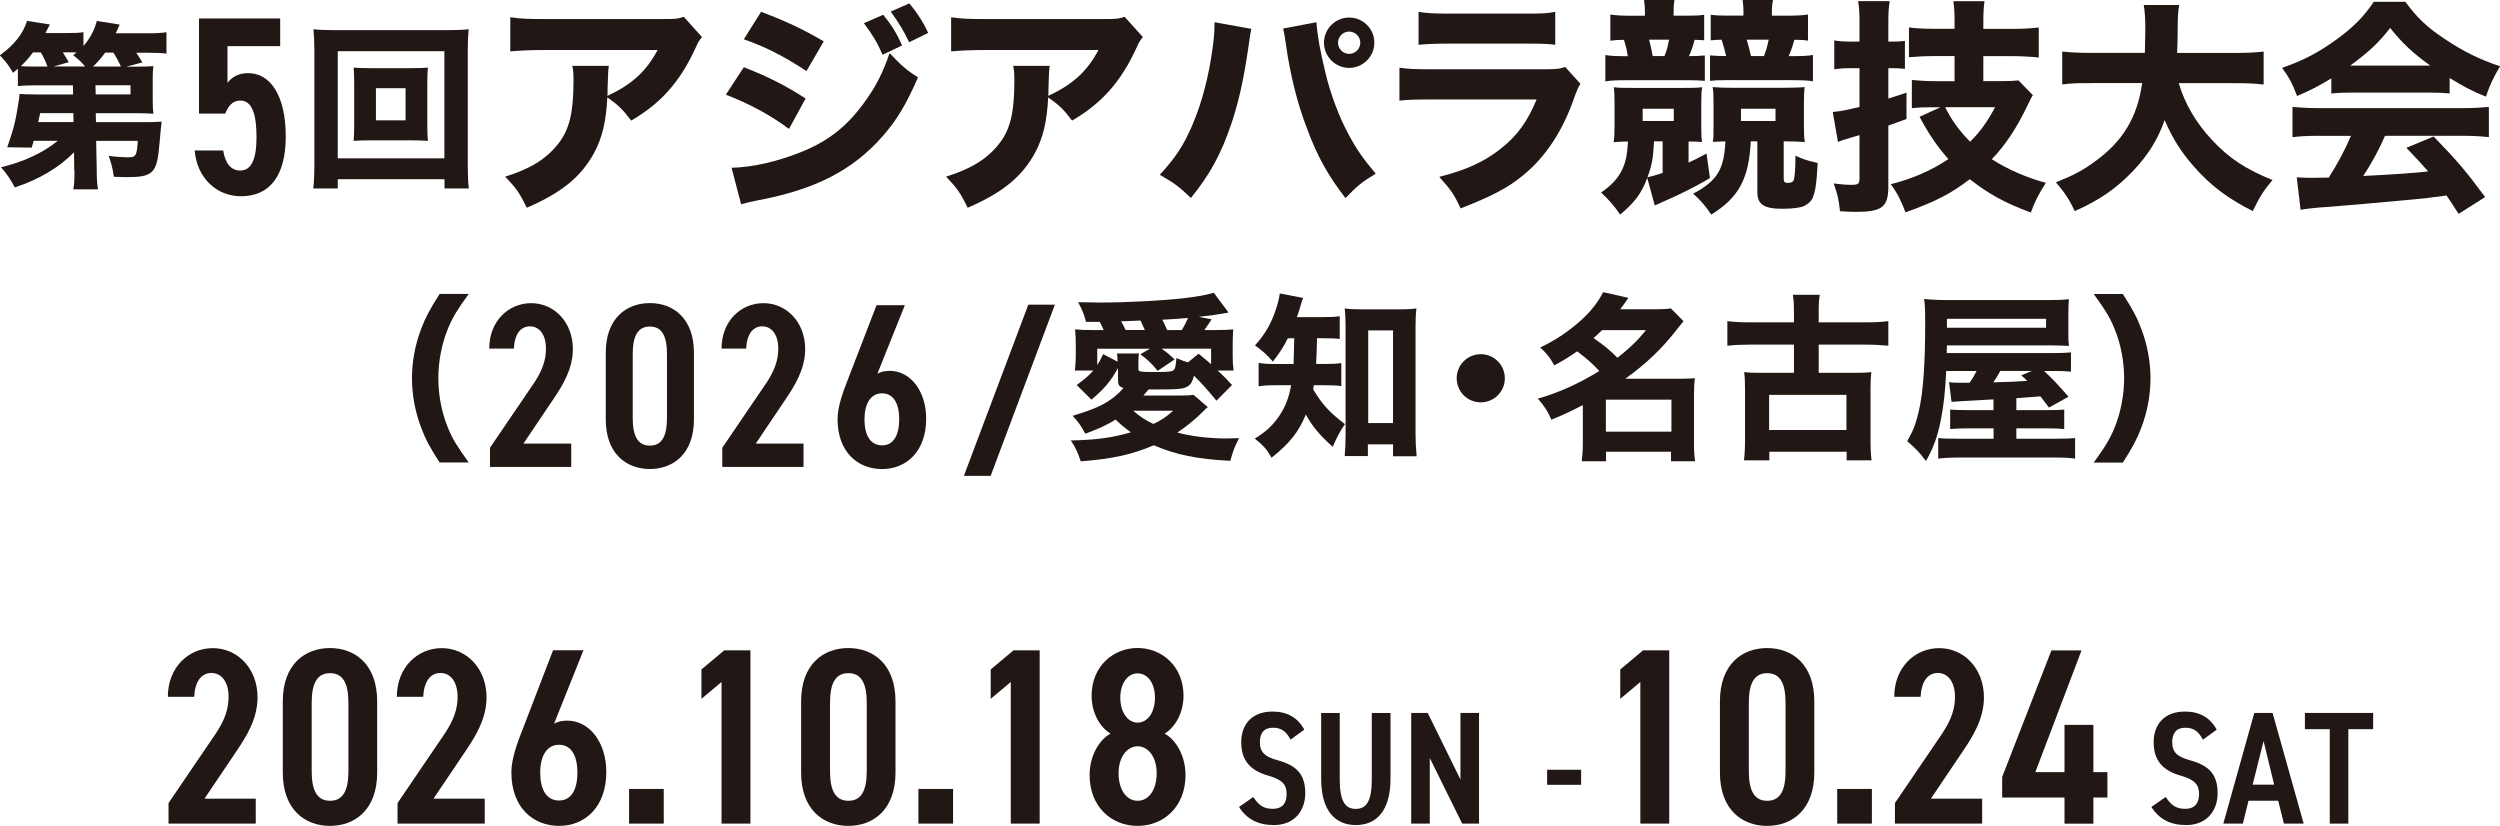
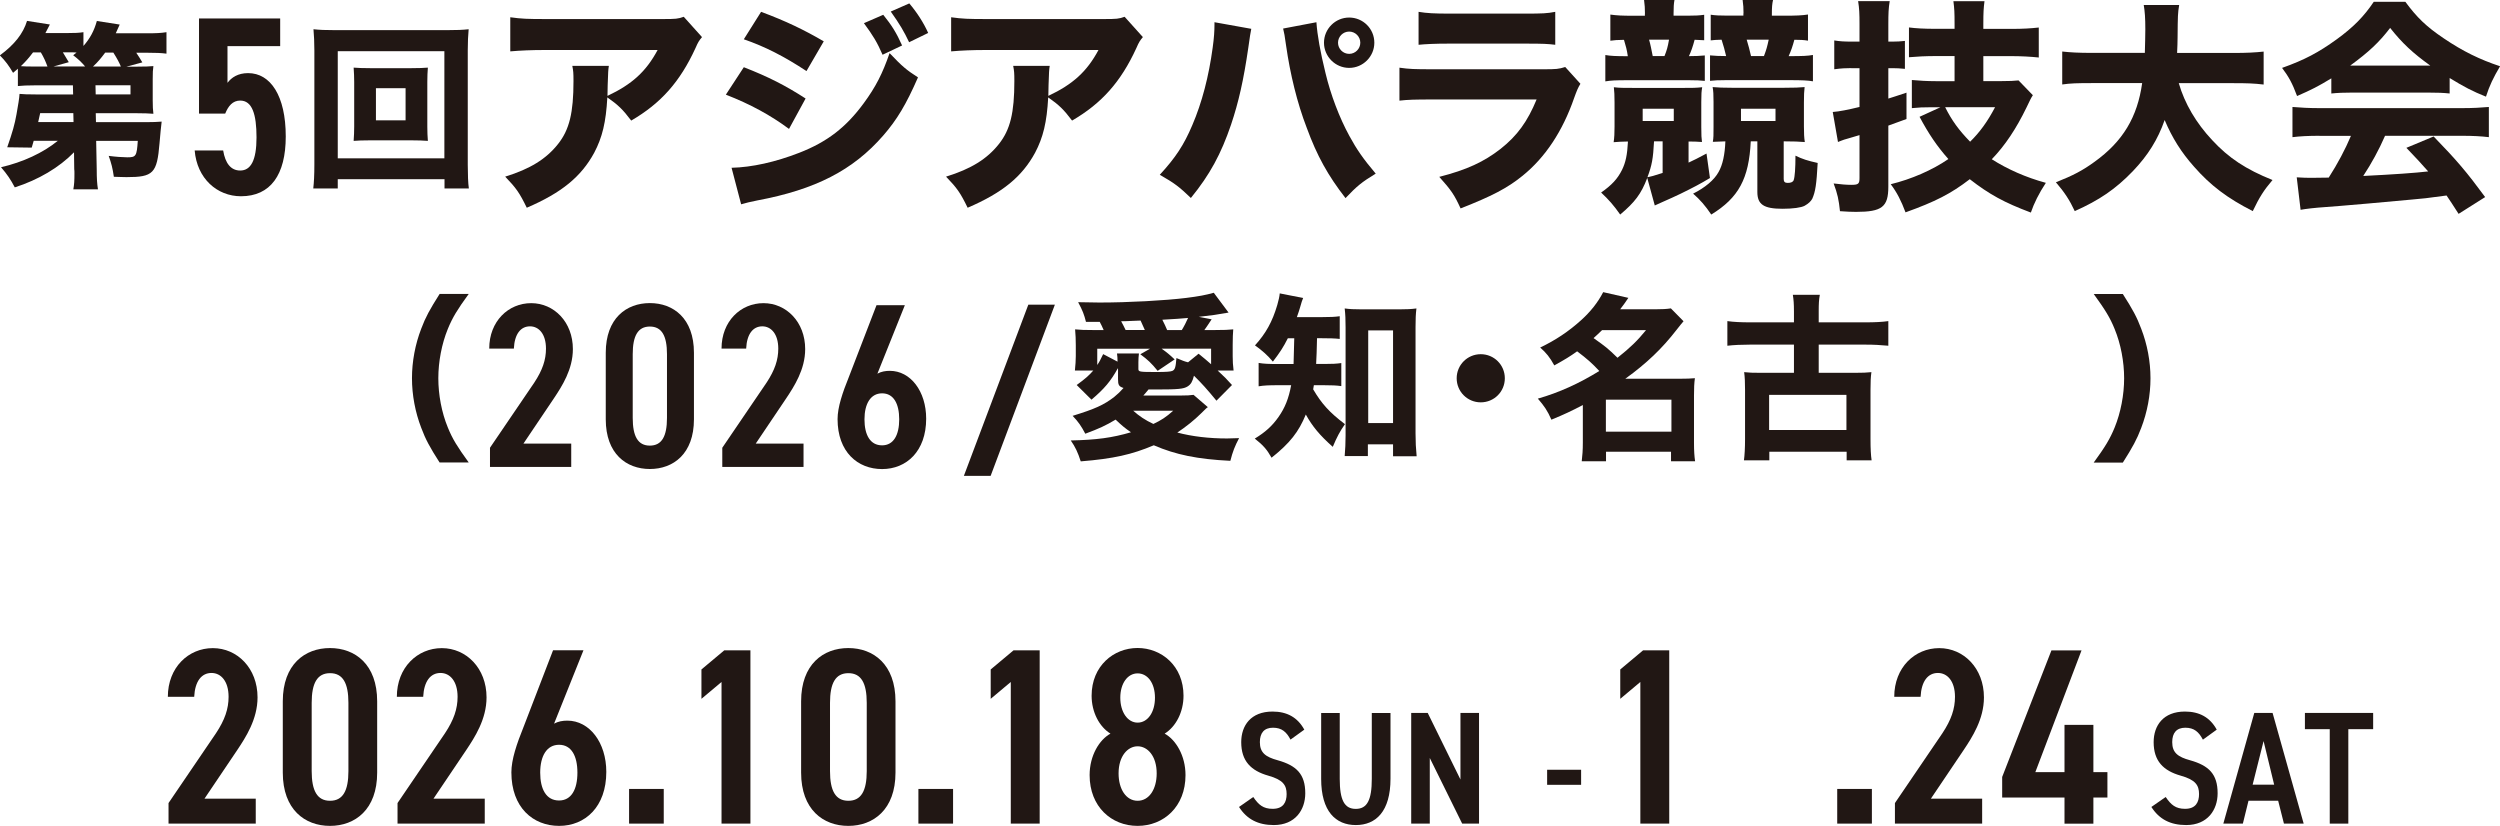
<svg xmlns="http://www.w3.org/2000/svg" id="_レイヤー_2" viewBox="0 0 363.43 120.06">
  <defs>
    <style>.cls-1{fill:#211714;}</style>
  </defs>
  <g id="_要素">
    <path class="cls-1" d="M37.17,119.73h-12.67v-2.99l6.9-10.15c1.28-1.93,1.83-3.54,1.83-5.29,0-2.3-1.13-3.47-2.48-3.47-1.46,0-2.41,1.21-2.52,3.47h-3.83c0-4.27,2.99-7.08,6.54-7.08s6.5,2.92,6.5,7.16c0,3.18-1.72,5.81-2.96,7.67l-4.75,7.05h7.45v3.65Z" />
    <path class="cls-1" d="M47.97,120.06c-3.65,0-6.86-2.37-6.86-7.74v-10.37c0-5.37,3.21-7.74,6.86-7.74s6.86,2.37,6.86,7.74v10.37c0,5.37-3.21,7.74-6.86,7.74ZM45.31,112.1c0,2.85.8,4.31,2.67,4.31s2.67-1.46,2.67-4.31v-9.93c0-2.85-.8-4.31-2.67-4.31s-2.67,1.46-2.67,4.31v9.93Z" />
    <path class="cls-1" d="M70.46,119.73h-12.67v-2.99l6.9-10.15c1.28-1.93,1.83-3.54,1.83-5.29,0-2.3-1.13-3.47-2.48-3.47-1.46,0-2.41,1.21-2.52,3.47h-3.83c0-4.27,2.99-7.08,6.54-7.08s6.5,2.92,6.5,7.16c0,3.18-1.72,5.81-2.96,7.67l-4.75,7.05h7.45v3.65Z" />
    <path class="cls-1" d="M80.54,105.2c.62-.33,1.24-.44,1.94-.44,3.21,0,5.66,3.18,5.66,7.45,0,5.08-3.07,7.85-6.86,7.85s-6.94-2.67-6.94-7.78c0-1.86.77-4.13,1.79-6.65l4.27-11.1h4.42l-4.27,10.66ZM81.27,116.37c1.79,0,2.67-1.61,2.67-4.05s-.88-4.05-2.67-4.05-2.74,1.64-2.74,4.05.88,4.05,2.74,4.05Z" />
    <path class="cls-1" d="M96.49,119.73h-5.04v-5.04h5.04v5.04Z" />
    <path class="cls-1" d="M109.09,119.73h-4.2v-20.59l-2.92,2.45v-4.27l3.32-2.78h3.8v25.2Z" />
    <path class="cls-1" d="M123.32,120.06c-3.65,0-6.86-2.37-6.86-7.74v-10.37c0-5.37,3.21-7.74,6.86-7.74s6.86,2.37,6.86,7.74v10.37c0,5.37-3.21,7.74-6.86,7.74ZM120.66,112.1c0,2.85.8,4.31,2.67,4.31s2.67-1.46,2.67-4.31v-9.93c0-2.85-.8-4.31-2.67-4.31s-2.67,1.46-2.67,4.31v9.93Z" />
    <path class="cls-1" d="M138.55,119.73h-5.04v-5.04h5.04v5.04Z" />
    <path class="cls-1" d="M151.14,119.73h-4.2v-20.59l-2.92,2.45v-4.27l3.32-2.78h3.8v25.2Z" />
    <path class="cls-1" d="M158.4,112.68c0-2.85,1.42-5.15,3.03-6.03-1.64-1.02-2.74-3.14-2.74-5.51,0-4.34,3.21-6.94,6.68-6.94s6.68,2.59,6.68,6.94c0,2.37-1.1,4.49-2.74,5.51,1.61.88,3.03,3.18,3.03,6.03,0,4.6-3.18,7.38-6.97,7.38s-6.97-2.78-6.97-7.38ZM168.15,112.43c0-2.56-1.35-3.94-2.77-3.94s-2.77,1.39-2.77,3.94c0,2.3,1.1,3.98,2.77,3.98s2.77-1.68,2.77-3.98ZM165.38,105.05c1.46,0,2.52-1.5,2.52-3.62s-1.06-3.54-2.52-3.54-2.52,1.46-2.52,3.54,1.06,3.62,2.52,3.62Z" />
    <path class="cls-1" d="M187.6,107.51c-.58-1.1-1.26-1.72-2.54-1.72s-1.91.75-1.91,2.1c0,1.54.84,2.15,2.59,2.63,2.75.77,4.01,2.03,4.01,4.8,0,2.4-1.45,4.62-4.57,4.62-2.28,0-3.92-.84-5.06-2.63l2.07-1.45c.77,1.14,1.45,1.72,2.82,1.72,1.56,0,2.03-.98,2.03-2.14,0-1.28-.51-2.08-2.66-2.68-2.54-.72-3.94-2.14-3.94-4.87,0-2.42,1.4-4.45,4.55-4.45,2.1,0,3.64.84,4.62,2.63l-2.01,1.45Z" />
    <path class="cls-1" d="M202.14,103.64v9.56c0,4.76-2.12,6.74-5.04,6.74s-5.04-1.98-5.04-6.71v-9.58h2.7v9.58c0,3.08.68,4.36,2.33,4.36s2.33-1.28,2.33-4.36v-9.58h2.7Z" />
    <path class="cls-1" d="M215.01,103.64v16.09h-2.45l-4.71-9.54v9.54h-2.7v-16.09h2.4l4.76,9.68v-9.68h2.7Z" />
    <path class="cls-1" d="M224.91,111.9h4.94v2.19h-4.94v-2.19Z" />
    <path class="cls-1" d="M242.66,119.73h-4.2v-20.59l-2.92,2.45v-4.27l3.32-2.78h3.8v25.2Z" />
-     <path class="cls-1" d="M256.89,120.06c-3.65,0-6.86-2.37-6.86-7.74v-10.37c0-5.37,3.21-7.74,6.86-7.74s6.86,2.37,6.86,7.74v10.37c0,5.37-3.21,7.74-6.86,7.74ZM254.23,112.1c0,2.85.8,4.31,2.67,4.31s2.67-1.46,2.67-4.31v-9.93c0-2.85-.8-4.31-2.67-4.31s-2.67,1.46-2.67,4.31v9.93Z" />
    <path class="cls-1" d="M272.12,119.73h-5.04v-5.04h5.04v5.04Z" />
    <path class="cls-1" d="M288.14,119.73h-12.67v-2.99l6.9-10.15c1.28-1.93,1.83-3.54,1.83-5.29,0-2.3-1.13-3.47-2.48-3.47-1.46,0-2.41,1.21-2.52,3.47h-3.83c0-4.27,2.99-7.08,6.54-7.08s6.5,2.92,6.5,7.16c0,3.18-1.72,5.81-2.96,7.67l-4.75,7.05h7.45v3.65Z" />
    <path class="cls-1" d="M302.6,94.54l-6.72,17.71h4.24v-6.87h4.2v6.87h2.04v3.69h-2.04v3.8h-4.2v-3.8h-9.06v-2.99l7.16-18.4h4.38Z" />
    <path class="cls-1" d="M320.23,107.51c-.58-1.1-1.26-1.72-2.54-1.72s-1.91.75-1.91,2.1c0,1.54.84,2.15,2.59,2.63,2.75.77,4.01,2.03,4.01,4.8,0,2.4-1.45,4.62-4.57,4.62-2.29,0-3.92-.84-5.06-2.63l2.08-1.45c.77,1.14,1.45,1.72,2.82,1.72,1.56,0,2.03-.98,2.03-2.14,0-1.28-.51-2.08-2.66-2.68-2.54-.72-3.94-2.14-3.94-4.87,0-2.42,1.4-4.45,4.55-4.45,2.1,0,3.64.84,4.62,2.63l-2,1.45Z" />
    <path class="cls-1" d="M323.21,119.73l4.5-16.09h2.66l4.52,16.09h-2.87l-.84-3.33h-4.31l-.82,3.33h-2.84ZM327.48,114.07h3.12l-1.54-6.34-1.59,6.34Z" />
    <path class="cls-1" d="M344.99,103.64v2.36h-3.61v13.73h-2.7v-13.73h-3.61v-2.36h9.93Z" />
    <path class="cls-1" d="M10.77,22.13c-2.18,2.23-5.17,4-8.62,5.11-.6-1.14-1.09-1.87-2-2.93,3.17-.73,6.13-2.1,8.25-3.84h-3.5c-.08.23-.16.55-.29.99l-3.56-.05c.78-2.23,1.09-3.35,1.35-4.8.23-1.27.42-2.44.44-2.96.44.05,1.22.08,2.44.08h5.35l-.03-1.32h-5.66c-1.01,0-1.61.03-2.34.1v-2.52c-.26.23-.36.31-.7.6-.6-1.04-1.14-1.76-1.92-2.54,2.13-1.56,3.4-3.19,3.95-5.01l3.32.52c-.31.6-.39.75-.65,1.25h3.01c1.25,0,1.89-.03,2.52-.13v2c.96-1.09,1.56-2.21,1.95-3.63l3.32.52q-.36.83-.57,1.27h4.49c1.45,0,2.02-.03,2.88-.16v3.12c-.78-.1-1.53-.13-2.73-.13h-1.66c.42.62.62.96.88,1.4l-2.31.62h1.48c1.38,0,1.74-.03,2.44-.08-.08.54-.1.93-.1,1.92v3.06c0,.93.03,1.38.1,1.95-.62-.05-1.38-.08-2.44-.08h-5.94l.03,1.3h7.29c.96,0,1.64-.03,2.26-.08-.08.54-.21,2-.31,3.14-.36,4.39-.91,4.93-4.8,4.93-.57,0-.96-.03-1.84-.05-.18-1.25-.36-1.95-.75-3.04.93.13,2.1.21,2.7.21,1.27,0,1.38-.16,1.53-2.39h-6.05l.08,4.13c0,1.38.05,2.08.18,2.91h-3.58c.13-.73.16-1.25.16-2.28,0-.31,0-.49-.03-.65l-.03-2.44ZM6.9,9.67c-.29-.78-.52-1.3-.96-2.05h-1.14c-.6.8-1.09,1.35-1.77,2,.65.05.99.05,1.92.05h1.95ZM10.67,16.45h-4.83c-.03.1-.13.54-.29,1.3h5.14l-.03-1.3ZM12.38,9.67c-.52-.62-.96-1.04-1.74-1.64.21-.18.29-.23.49-.39-.34-.03-.49-.03-.67-.03h-1.32c.23.36.26.44.86,1.43l-2.21.62h4.59ZM17.57,9.67c-.21-.52-.55-1.17-1.09-2.02h-1.19c-.6.8-1.04,1.35-1.77,2.02h4.05ZM13.91,13.72h5.06v-1.32h-5.09l.03,1.32Z" />
    <path class="cls-1" d="M32.74,16.51h-3.81V2.68h11.8v4.03h-7.66v5.33c.59-.78,1.52-1.41,3-1.41,3.25,0,5.47,3.29,5.47,9.21,0,5.58-2.22,8.69-6.51,8.69-3.48,0-6.4-2.59-6.73-6.66h4.14c.3,1.85,1.11,2.92,2.48,2.92,1.52,0,2.37-1.44,2.37-4.81s-.63-5.36-2.37-5.36c-1.11,0-1.74.81-2.18,1.89Z" />
    <path class="cls-1" d="M64.62,27.4v-1.35h-15.52v1.35h-3.56c.1-.86.16-1.95.16-3.48V7.34c0-1.25-.05-2.1-.13-3.09.91.1,1.76.13,3.04.13h16.48c1.27,0,2.13-.03,3.04-.13-.08.93-.13,1.82-.13,3.09v16.61c0,1.38.05,2.73.16,3.45h-3.53ZM49.1,23.02h15.5V7.44h-15.5v15.57ZM59.79,9.91c1.12,0,1.74-.03,2.41-.08-.05.62-.08,1.32-.08,2.08v6.49c0,.8.03,1.43.08,2.08-.67-.05-1.4-.08-2.41-.08h-5.97c-1.17,0-1.71.03-2.41.08.05-.73.08-1.35.08-2.08v-6.49c0-.73-.03-1.32-.08-2.08.65.05,1.3.08,2.41.08h5.97ZM54.65,17.49h4.31v-4.67h-4.31v4.67Z" />
    <path class="cls-1" d="M102.06,5.38c-.43.53-.56.69-.96,1.62-2.24,4.88-5.02,8.02-9.34,10.53-1.22-1.62-1.91-2.28-3.47-3.37-.2,3.63-.73,5.81-1.91,8.05-1.88,3.46-4.72,5.81-9.8,7.99-1.06-2.18-1.55-2.87-3.14-4.52,3.63-1.12,5.97-2.57,7.69-4.75,1.65-2.08,2.24-4.55,2.24-9.14,0-1.22-.03-1.49-.17-2.21h5.31c-.1.63-.1.83-.17,2.81,0,.17,0,.59-.03,1.55,3.56-1.68,5.61-3.53,7.29-6.67h-16.34c-1.98,0-3.6.07-5.08.2V2.51c1.65.23,2.51.26,5.15.26h17.03c1.88,0,2.21-.03,3.04-.33l2.64,2.94Z" />
    <path class="cls-1" d="M108.13,9.77c3.63,1.42,6.07,2.67,8.98,4.55l-2.41,4.42c-2.71-2.01-5.64-3.6-9.18-4.98l2.61-3.99ZM106.35,24.39c2.97-.07,6.37-.83,9.84-2.18,4.06-1.58,6.8-3.7,9.37-7.2,1.75-2.38,2.74-4.32,3.76-7.29,1.85,1.95,2.44,2.44,4.13,3.53-1.72,3.93-3.04,6.14-5.05,8.45-4.39,5.05-9.87,7.86-18.32,9.44-1.02.2-1.65.36-2.34.56l-1.39-5.31ZM110.64,1.72c3.56,1.32,6.3,2.64,9.11,4.29l-2.51,4.32c-3.27-2.15-6.04-3.56-9.11-4.62l2.51-3.99ZM128.4,2.15c1.25,1.55,1.91,2.61,2.74,4.46l-2.84,1.35c-.79-1.82-1.39-2.8-2.71-4.59l2.81-1.22ZM132.19.5c1.12,1.32,2.08,2.81,2.74,4.29l-2.77,1.35c-.73-1.55-1.39-2.67-2.67-4.46l2.71-1.19Z" />
    <path class="cls-1" d="M166.15,5.38c-.43.53-.56.69-.96,1.62-2.24,4.88-5.02,8.02-9.34,10.53-1.22-1.62-1.91-2.28-3.47-3.37-.2,3.63-.73,5.81-1.91,8.05-1.88,3.46-4.72,5.81-9.8,7.99-1.06-2.18-1.55-2.87-3.14-4.52,3.63-1.12,5.97-2.57,7.69-4.75,1.65-2.08,2.24-4.55,2.24-9.14,0-1.22-.03-1.49-.17-2.21h5.31c-.1.63-.1.83-.17,2.81,0,.17,0,.59-.03,1.55,3.56-1.68,5.61-3.53,7.29-6.67h-16.34c-1.98,0-3.6.07-5.08.2V2.51c1.65.23,2.51.26,5.15.26h17.03c1.88,0,2.21-.03,3.04-.33l2.64,2.94Z" />
    <path class="cls-1" d="M181.9,4.19q-.13.56-.43,2.74c-.69,4.75-1.42,7.95-2.51,11.19-1.45,4.26-3.07,7.26-5.84,10.66-1.72-1.65-2.38-2.15-4.52-3.37,2.28-2.48,3.5-4.32,4.72-7.2,1.42-3.3,2.41-7.13,2.97-11.29.2-1.42.26-2.44.26-3.33v-.36l5.35.96ZM191.37,3.23c.13,1.88.56,4.29,1.32,7.39.76,3.17,2.01,6.47,3.47,9.14,1.06,1.95,2.01,3.33,3.83,5.48-2.05,1.25-2.74,1.82-4.39,3.56-2.54-3.27-4.13-6.11-5.64-10.23-1.39-3.6-2.41-7.82-3-11.95-.17-1.29-.3-1.98-.43-2.47l4.85-.92ZM199.79,6.21c0,2.01-1.65,3.66-3.66,3.66s-3.66-1.65-3.66-3.66,1.65-3.66,3.66-3.66,3.66,1.62,3.66,3.66ZM194.51,6.21c0,.89.73,1.62,1.62,1.62s1.62-.73,1.62-1.62-.73-1.62-1.62-1.62-1.62.73-1.62,1.62Z" />
    <path class="cls-1" d="M203.45,9.84c1.42.2,2.05.23,4.98.23h15.91c1.91,0,2.24-.03,3.2-.33l2.21,2.44c-.36.59-.5.92-.92,2.08-1.68,4.85-4.22,8.65-7.49,11.29-2.24,1.82-4.49,2.97-9.01,4.75-.89-1.95-1.35-2.64-3.1-4.59,3.99-1.02,6.5-2.18,8.94-4.09,2.41-1.91,3.89-3.96,5.21-7.16h-15.02c-2.71,0-3.7.03-4.92.17v-4.79ZM206.22,1.72c1.19.2,2.28.26,4.55.26h10.83c2.67,0,3.3-.03,4.49-.26v4.79c-1.12-.13-1.62-.17-4.42-.17h-10.99c-2.11,0-3.43.07-4.46.17V1.72Z" />
    <path class="cls-1" d="M239.46,25.88c-.89,2.34-1.82,3.53-3.93,5.31-.92-1.32-1.68-2.18-2.77-3.2,1.55-1.09,2.38-1.98,3.04-3.3.53-1.09.76-2.18.86-4.12-1.12.03-1.22.03-2.08.1.1-.69.13-1.32.13-2.28v-3.47c0-1.06-.03-1.62-.1-2.24.79.1,1.35.1,2.94.1h7.13c1.45,0,1.81,0,2.77-.1-.1.59-.13.99-.13,2.15v3.6c0,1.25.03,1.68.1,2.21q-.92-.07-1.95-.07v3.07c.86-.4,1.32-.63,2.61-1.32l.5,3.56c-1.42.86-2.51,1.42-4.26,2.28-.99.46-1.45.69-2.74,1.25q-.46.2-1.02.46l-1.09-3.99ZM239.13,1.98c0-.76-.03-1.25-.13-1.98h4.42c-.1.53-.13,1.09-.13,1.95v.33h2.11c1.02,0,1.65-.03,2.34-.13v3.7q-.86-.03-1.39-.07c-.26.99-.53,1.75-.83,2.38,1.06,0,1.49-.03,2.31-.1v3.7c-.69-.07-1.12-.1-2.28-.1h-8.91c-1.78,0-2.44.03-3.27.17v-3.83c.76.13,1.45.17,3.27.17-.13-.92-.3-1.52-.56-2.38-1.09.03-1.29.03-1.98.13v-3.8c.96.13,1.65.17,3.4.17h1.62v-.3ZM238.8,17.59h4.52v-1.78h-4.52v1.78ZM240.45,20.56c-.13,2.47-.3,3.46-.96,5.21.4-.07.99-.23,2.21-.63v-4.59h-1.25ZM241.97,8.15c.33-.83.46-1.25.66-2.38h-2.9c.2.69.33,1.39.53,2.38h1.72ZM254.51,20.56c-.26,5.41-1.75,8.18-5.74,10.63-.89-1.32-1.65-2.18-2.64-3.04,1.72-.86,3.07-1.98,3.7-3.14.59-1.02.92-2.54.99-4.46q-1.02.03-1.82.07c.1-.63.1-.96.1-2.21v-3.6c0-1.12-.03-1.55-.13-2.15.86.07,1.45.1,2.77.1h7.66c1.52,0,2.15-.03,2.94-.1-.07.69-.1,1.09-.1,2.24v3.47c0,1.02.03,1.65.13,2.28-.83-.07-1.68-.1-2.87-.1h-.2v5.48c0,.4.17.56.59.56.46,0,.76-.13.86-.4.17-.46.26-1.75.26-3.56,1.02.5,1.75.73,3.23,1.06-.17,3.1-.33,4.19-.79,5.21-.2.36-.53.69-1.12,1.02-.5.26-1.68.43-3.2.43-2.74,0-3.66-.63-3.66-2.44v-7.36h-.96ZM253.46,1.95c0-.73-.03-1.25-.13-1.95h4.42c-.13.56-.17,1.06-.17,1.98v.3h1.85c1.72,0,2.48-.03,3.4-.17v3.8c-.63-.1-1.09-.13-1.98-.13-.26.96-.46,1.55-.83,2.38,2.11,0,2.74-.03,3.53-.17v3.83c-.66-.13-1.68-.17-3.27-.17h-9.41c-1.09,0-1.65.03-2.28.1v-3.7c.86.07,1.25.1,2.34.1-.17-.76-.4-1.58-.66-2.38-.83.03-1.02.03-1.58.1v-3.73c.66.1,1.32.13,2.34.13h2.41v-.33ZM253.09,15.81v1.78h5.02v-1.78h-5.02ZM256.43,8.15c.36-.96.46-1.32.69-2.38h-3.2c.26.86.4,1.39.63,2.38h1.88Z" />
    <path class="cls-1" d="M269.13,9.9c-.79,0-1.45.03-2.48.17v-4.19c.79.13,1.49.17,2.51.17h1.16v-2.51c0-1.58-.03-2.28-.2-3.37h4.59c-.17,1.02-.2,1.78-.2,3.37v2.51h.63c.66,0,1.12-.03,1.78-.1v4.06c-.73-.07-1.16-.1-1.82-.1h-.59v4.42c.76-.23,1.12-.36,2.64-.86v3.83c-.56.2-1.42.53-2.64.96v8.88c0,2.94-.92,3.66-4.69,3.66-.76,0-1.29-.03-2.34-.1-.17-1.65-.36-2.54-.92-4.03,1.06.13,1.85.2,2.54.2,1.06,0,1.22-.13,1.22-1.02v-6.21q-.96.3-1.55.46c-.1.03-.33.1-.69.2-.07.03-.23.1-.46.17-.1.03-.2.07-.43.17l-.76-4.36c.96-.07,2.24-.33,3.89-.73v-5.64h-1.19ZM284.15,8.15h-2.71c-1.48,0-2.84.07-3.93.17V3.99c.99.13,2.15.2,3.89.2h2.74v-.69c0-1.72-.03-2.24-.17-3.33h4.52c-.13,1.02-.17,1.65-.17,3.3v.73h4.13c1.62,0,2.77-.07,3.93-.2v4.36c-1.19-.13-2.67-.2-3.93-.2h-4.13v3.63h2.71c1.06,0,1.82-.03,2.41-.1l2.08,2.15c-.3.46-.43.76-.92,1.78-1.49,3.07-3.1,5.51-5.05,7.53,2.28,1.45,4.95,2.64,7.86,3.43-1.02,1.55-1.72,2.97-2.18,4.32-3.86-1.45-6.04-2.64-8.88-4.85-2.74,2.11-5.02,3.27-9.34,4.82-.63-1.68-1.25-2.9-2.15-4.09,3-.73,6.04-2.05,8.38-3.66-1.62-1.82-2.87-3.66-4.19-6.14l3.04-1.39h-1.29c-1.19,0-1.91.03-2.87.13v-4.09c1.06.1,2.24.17,3.5.17h2.71v-3.63ZM282.77,15.58c.96,1.92,1.98,3.33,3.63,5.02,1.42-1.39,2.54-2.94,3.63-5.02h-7.26Z" />
    <path class="cls-1" d="M316.73,12.08c.86,2.97,2.51,5.78,4.85,8.28,2.41,2.61,4.92,4.26,8.78,5.81-1.29,1.52-1.91,2.51-2.87,4.52-3.7-1.88-6.14-3.73-8.52-6.44-1.88-2.11-3.2-4.22-4.29-6.8-.99,2.84-2.44,5.15-4.62,7.43-2.51,2.61-4.88,4.22-8.45,5.81-.73-1.58-1.49-2.74-2.74-4.19,2.51-.99,3.89-1.72,5.61-2.97,4.13-2.97,6.24-6.5,6.93-11.45h-7.23c-2.24,0-3.2.03-4.39.2v-4.79c1.16.13,2.34.2,4.39.2h7.62c.03-1.42.07-2.31.07-3.43,0-1.62-.07-2.61-.23-3.53h5.15c-.2,1.22-.2,1.49-.23,4.69,0,.89-.03,1.16-.07,2.28h8.19c1.95,0,3.17-.07,4.39-.2v4.79c-1.42-.17-2.44-.2-4.36-.2h-7.99Z" />
    <path class="cls-1" d="M338.91,11.39c-1.91,1.16-2.87,1.65-4.98,2.57-.69-1.85-1.19-2.77-2.18-4.09,3.27-1.16,5.31-2.25,7.95-4.16,2.41-1.75,3.96-3.33,5.38-5.45h4.59c1.68,2.28,3.04,3.6,5.58,5.31,2.77,1.88,5.28,3.1,8.19,4.06-.99,1.68-1.52,2.77-2.05,4.42-1.98-.79-3.17-1.42-5.28-2.71v2.25c-.92-.1-1.78-.13-3.07-.13h-11.19c-1.02,0-2.01.03-2.94.13v-2.21ZM337.19,19.74c-1.65,0-2.87.07-3.93.2v-4.39c1.12.1,2.44.17,3.93.17h20.69c1.58,0,2.84-.07,3.93-.17v4.39c-1.09-.13-2.28-.2-3.93-.2h-11.16c-.89,2.05-1.98,4.03-3.17,5.84q6.63-.33,9.44-.66c-1.06-1.19-1.58-1.78-3.17-3.43l3.96-1.65c3.4,3.5,4.82,5.18,7.49,8.81l-3.86,2.44c-.92-1.45-1.22-1.88-1.75-2.67-3.17.43-3.23.43-5.05.59-1.62.17-11.29,1.02-12.54,1.09-1.52.1-2.87.26-3.63.4l-.56-4.72c.99.07,1.49.07,2.31.07.33,0,1.12,0,2.34-.03,1.29-2.01,2.41-4.12,3.23-6.07h-4.59ZM353.3,9.54c-2.57-1.85-4.06-3.24-5.84-5.48-1.62,2.11-3.07,3.47-5.81,5.48h11.65Z" />
    <path class="cls-1" d="M63.91,67.24c-1.43-2.23-2.05-3.37-2.67-5.04-.88-2.28-1.35-4.78-1.35-7.22s.47-4.93,1.35-7.21c.62-1.66,1.25-2.8,2.67-5.04h4.23c-1.66,2.28-2.36,3.43-3.04,5.09-.88,2.15-1.38,4.75-1.38,7.16s.49,5.01,1.38,7.16c.67,1.66,1.38,2.8,3.04,5.09h-4.23Z" />
    <path class="cls-1" d="M83.05,67.88h-11.82v-2.79l6.44-9.47c1.19-1.81,1.7-3.3,1.7-4.94,0-2.15-1.06-3.24-2.32-3.24-1.36,0-2.25,1.12-2.35,3.24h-3.58c0-3.99,2.79-6.61,6.1-6.61s6.06,2.73,6.06,6.68c0,2.96-1.6,5.42-2.76,7.16l-4.43,6.58h6.95v3.41Z" />
    <path class="cls-1" d="M94.47,68.18c-3.41,0-6.41-2.21-6.41-7.22v-9.68c0-5.01,3-7.22,6.41-7.22s6.41,2.21,6.41,7.22v9.68c0,5.01-3,7.22-6.41,7.22ZM91.98,60.76c0,2.66.75,4.02,2.49,4.02s2.49-1.36,2.49-4.02v-9.27c0-2.66-.75-4.02-2.49-4.02s-2.49,1.36-2.49,4.02v9.27Z" />
    <path class="cls-1" d="M116.82,67.88h-11.82v-2.79l6.44-9.47c1.19-1.81,1.7-3.3,1.7-4.94,0-2.15-1.06-3.24-2.32-3.24-1.36,0-2.25,1.12-2.35,3.24h-3.58c0-3.99,2.79-6.61,6.1-6.61s6.06,2.73,6.06,6.68c0,2.96-1.6,5.42-2.76,7.16l-4.43,6.58h6.95v3.41Z" />
    <path class="cls-1" d="M127.55,54.32c.58-.31,1.16-.41,1.81-.41,3,0,5.28,2.96,5.28,6.95,0,4.74-2.86,7.33-6.41,7.33s-6.47-2.49-6.47-7.26c0-1.74.72-3.85,1.67-6.2l3.99-10.36h4.12l-3.99,9.95ZM128.23,64.74c1.67,0,2.49-1.5,2.49-3.78s-.82-3.78-2.49-3.78-2.56,1.53-2.56,3.78.82,3.78,2.56,3.78Z" />
    <path class="cls-1" d="M153.35,44.29l-9.34,24.89h-3.89l9.37-24.89h3.87Z" />
    <path class="cls-1" d="M162.49,53.56c-1.01,1.84-1.97,2.98-3.82,4.54l-2.15-2.13c1.32-.96,1.79-1.4,2.41-2.1h-2.67c.08-.86.13-1.43.13-2.1v-1.58c0-.83-.03-1.53-.1-2.31.88.08,1.32.1,2.7.1h1.45c-.16-.39-.39-.86-.57-1.19h-2c-.26-1.04-.49-1.66-1.14-2.86,1.38.03,2.41.05,3.09.05,4.23,0,9.55-.29,12.61-.67,1.84-.23,2.85-.42,4.02-.75l2.15,2.88c-1.61.29-2.49.42-4.33.62l1.87.36c-.7,1.04-.78,1.19-1.06,1.56h1.45c1.51,0,2-.03,2.75-.1-.05.62-.08,1.25-.08,2.28v1.63c0,.73.03,1.25.13,2.08h-2.31c1.06.99,1.25,1.17,2.08,2.1l-2.26,2.28c-1.32-1.61-2.18-2.57-3.27-3.63-.23.88-.44,1.25-.93,1.56-.57.36-1.4.44-4.41.44h-1.27c-.47.57-.49.6-.75.88h5.35c.96,0,1.51-.03,1.95-.1l2.08,1.79c-.21.13-.23.16-.99.91-.96.96-2.23,1.97-3.45,2.78,2.15.57,4.62.86,7.22.86.39,0,.99-.03,1.76-.05-.62,1.17-.93,1.97-1.27,3.3-4.75-.23-7.94-.88-11.13-2.26-3.19,1.35-5.84,1.95-10.62,2.34-.42-1.3-.78-2.08-1.45-3.04,3.76-.08,6.02-.39,8.75-1.19-.96-.67-1.3-.96-2.23-1.84-1.48.88-2.39,1.3-4.41,2.05-.57-1.09-1.01-1.74-1.84-2.6,3.22-.99,4.54-1.58,6.05-2.75.52-.42.86-.75,1.35-1.3-.67-.21-.8-.44-.8-1.27v-1.56ZM162.46,52.57c0-.57-.03-.75-.08-1.19h3.19c-.05.42-.08.78-.08,1.27v.96c0,.44.08.47,2.62.47,1.4,0,2.05-.05,2.31-.16.39-.18.49-.49.6-1.87.86.36,1.09.47,1.69.62l1.53-1.25c.86.7,1.14.93,1.82,1.53v-2.26h-7.19c.8.57,1.17.88,1.89,1.56l-2.47,1.66c-.91-1.12-1.43-1.61-2.52-2.41l1.4-.8h-7.66v2.36c.34-.49.47-.78.86-1.58l2.08,1.09ZM166.43,47.98c-.23-.54-.42-.96-.62-1.38-.57.03-.99.05-1.27.05-.96.05-1.17.05-1.56.05.29.52.36.67.65,1.27h2.8ZM164.74,59.71c.83.75,1.76,1.38,2.93,1.92,1.14-.54,1.84-.99,2.88-1.92h-5.81ZM171.8,47.98c.31-.49.7-1.27.91-1.76-.75.08-2,.16-3.74.26.31.6.49,1.01.7,1.5h2.13Z" />
    <path class="cls-1" d="M187.22,49.17c-.7,1.38-1.17,2.08-2.18,3.4-.78-.93-1.51-1.58-2.6-2.36,1.58-1.74,2.52-3.43,3.24-5.87.21-.75.31-1.19.36-1.69l3.4.67c-.16.36-.21.57-.44,1.35-.13.44-.21.7-.47,1.43h3.66c1.22,0,1.87-.03,2.57-.13v3.3c-.7-.08-1.56-.1-2.57-.1h-.73q-.05,2.41-.13,3.74h1.25c1.14,0,1.69-.03,2.41-.13v3.35c-.67-.1-1.38-.13-2.54-.13h-1.45c-.05.26-.05.34-.1.6,1.22,2.08,2.36,3.35,4.62,5.06-.73,1.04-1.17,1.87-1.77,3.3-1.87-1.66-2.96-2.96-3.92-4.7-1.04,2.52-2.28,4.13-4.98,6.28-.67-1.19-1.22-1.82-2.44-2.78,1.53-.93,2.54-1.84,3.45-3.14.93-1.32,1.48-2.67,1.84-4.62h-1.82c-1.43,0-2.13.03-2.91.16v-3.4c.78.13,1.4.16,2.98.16h2.1q.05-1.17.1-3.74h-.96ZM198.85,66.3h-3.37c.08-.91.13-1.97.13-2.98v-15.75c0-1.06-.03-1.87-.13-2.73.75.1,1.3.13,2.41.13h5.61c.99,0,1.66-.03,2.41-.13-.1.8-.13,1.56-.13,2.73v15.44c0,1.19.05,2.21.16,3.32h-3.43v-1.74h-3.66v1.71ZM198.9,61.5h3.61v-13.47h-3.61v13.47Z" />
    <path class="cls-1" d="M218.76,54.99c0,1.95-1.56,3.5-3.5,3.5s-3.5-1.56-3.5-3.5,1.56-3.5,3.5-3.5,3.5,1.56,3.5,3.5Z" />
    <path class="cls-1" d="M230.1,58.88c-1.64.86-2.67,1.35-4.57,2.13-.57-1.3-1.01-1.95-1.97-3.06,3.09-.88,6.05-2.23,8.93-4.02-1.01-1.09-1.74-1.74-3.22-2.86-1.04.75-1.77,1.19-3.32,2.05-.65-1.19-1.17-1.82-2.05-2.6,2.23-1.06,4.13-2.34,5.89-3.92,1.4-1.25,2.49-2.62,3.27-4.13l3.66.83c-.47.7-.6.88-1.19,1.66h5.14c.93,0,1.58-.03,2.23-.13l1.84,1.87c-.36.44-.39.44-.99,1.22-2.15,2.78-4.39,4.91-7.48,7.14h7.81c1.12,0,1.69-.03,2.31-.08-.1.73-.13,1.45-.13,2.52v6.88c0,1.14.05,1.92.16,2.67h-3.5v-1.38h-9.45v1.38h-3.53c.1-.83.16-1.63.16-2.7v-5.48ZM232.91,47.98c-.57.54-.75.73-1.25,1.17,1.9,1.35,2.05,1.48,3.48,2.86,1.9-1.51,2.88-2.47,4.15-4.02h-6.38ZM233.45,62.75h9.53v-4.65h-9.53v4.65Z" />
    <path class="cls-1" d="M260.79,45.25c0-1.09-.05-1.69-.16-2.39h3.92c-.13.73-.16,1.3-.16,2.39v1.61h6.88c1.19,0,2.36-.05,3.24-.18v3.58c-1.09-.1-2.1-.16-3.24-.16h-6.88v4.1h5.14c1.32,0,1.84-.03,2.52-.1-.1.75-.13,1.4-.13,2.57v7.19c0,1.38.05,2.31.16,3.06h-3.63v-1.25h-11.24v1.25h-3.69c.1-.75.16-1.79.16-3.06v-7.19c0-1.09-.03-1.82-.13-2.57.7.08,1.27.1,2.52.1h4.72v-4.1h-6.44c-1.22,0-2.26.05-3.24.16v-3.58c.88.13,2.05.18,3.24.18h6.44v-1.61ZM257.18,62.51h11.24v-5.11h-11.24v5.11Z" />
-     <path class="cls-1" d="M282.93,53.92c-.18,3.24-.36,4.98-.8,7.21-.49,2.41-1.04,3.92-2.15,5.89-.93-1.25-1.61-1.95-2.73-2.88.86-1.48,1.27-2.54,1.69-4.36.65-2.8.93-6.9.93-12.95,0-1.64-.03-2.44-.16-3.37.93.1,1.87.16,3.53.16h14.61c1.35,0,2.08-.03,2.91-.13-.05.86-.08,1.17-.08,2.21v2.62c0,.96,0,1.25.08,1.97-.88-.05-1.69-.08-2.86-.08h-14.87l-.03,1.12h15.08c1.61,0,2.23-.03,2.98-.1v2.8c-.83-.08-1.35-.1-2.65-.1h-1.27c1.22,1.12,1.76,1.69,3.56,3.74l-2.83,1.58c-.62-.83-.8-1.06-1.25-1.63-1.38.1-2.54.18-3.5.26v1.74h4.44c1.56,0,1.97-.03,2.52-.08v2.83c-.83-.08-1.53-.1-2.57-.1h-4.39v1.51h5.45c1.74,0,2.36-.03,3.09-.1v2.99c-.91-.13-1.77-.16-3.53-.16h-13c-1.51,0-2.52.05-3.37.16v-2.99c.75.08,1.48.1,3.01.1h5.04v-1.51h-3.66c-1.09,0-1.82.03-2.65.1v-2.83c.7.05,1.14.08,2.67.08h3.63v-1.56q-5.53.29-6.1.36l-.36-2.86c.57.08.83.08,1.74.08h1.25c.47-.67.67-1.04,1.01-1.71h-4.41ZM297.44,47.64v-1.3h-14.41v1.3h14.41ZM290.79,53.92c-.42.78-.6,1.04-1.01,1.66q2.78-.05,4.93-.21c-.31-.31-.44-.44-.88-.8l1.56-.65h-4.59Z" />
    <path class="cls-1" d="M304.37,67.24c1.66-2.28,2.36-3.43,3.04-5.09.88-2.15,1.38-4.75,1.38-7.16s-.49-5.01-1.38-7.16c-.67-1.66-1.38-2.8-3.04-5.09h4.23c1.43,2.23,2.05,3.38,2.67,5.04.88,2.28,1.35,4.75,1.35,7.21s-.47,4.93-1.35,7.22c-.62,1.66-1.25,2.8-2.67,5.04h-4.23Z" />
  </g>
</svg>